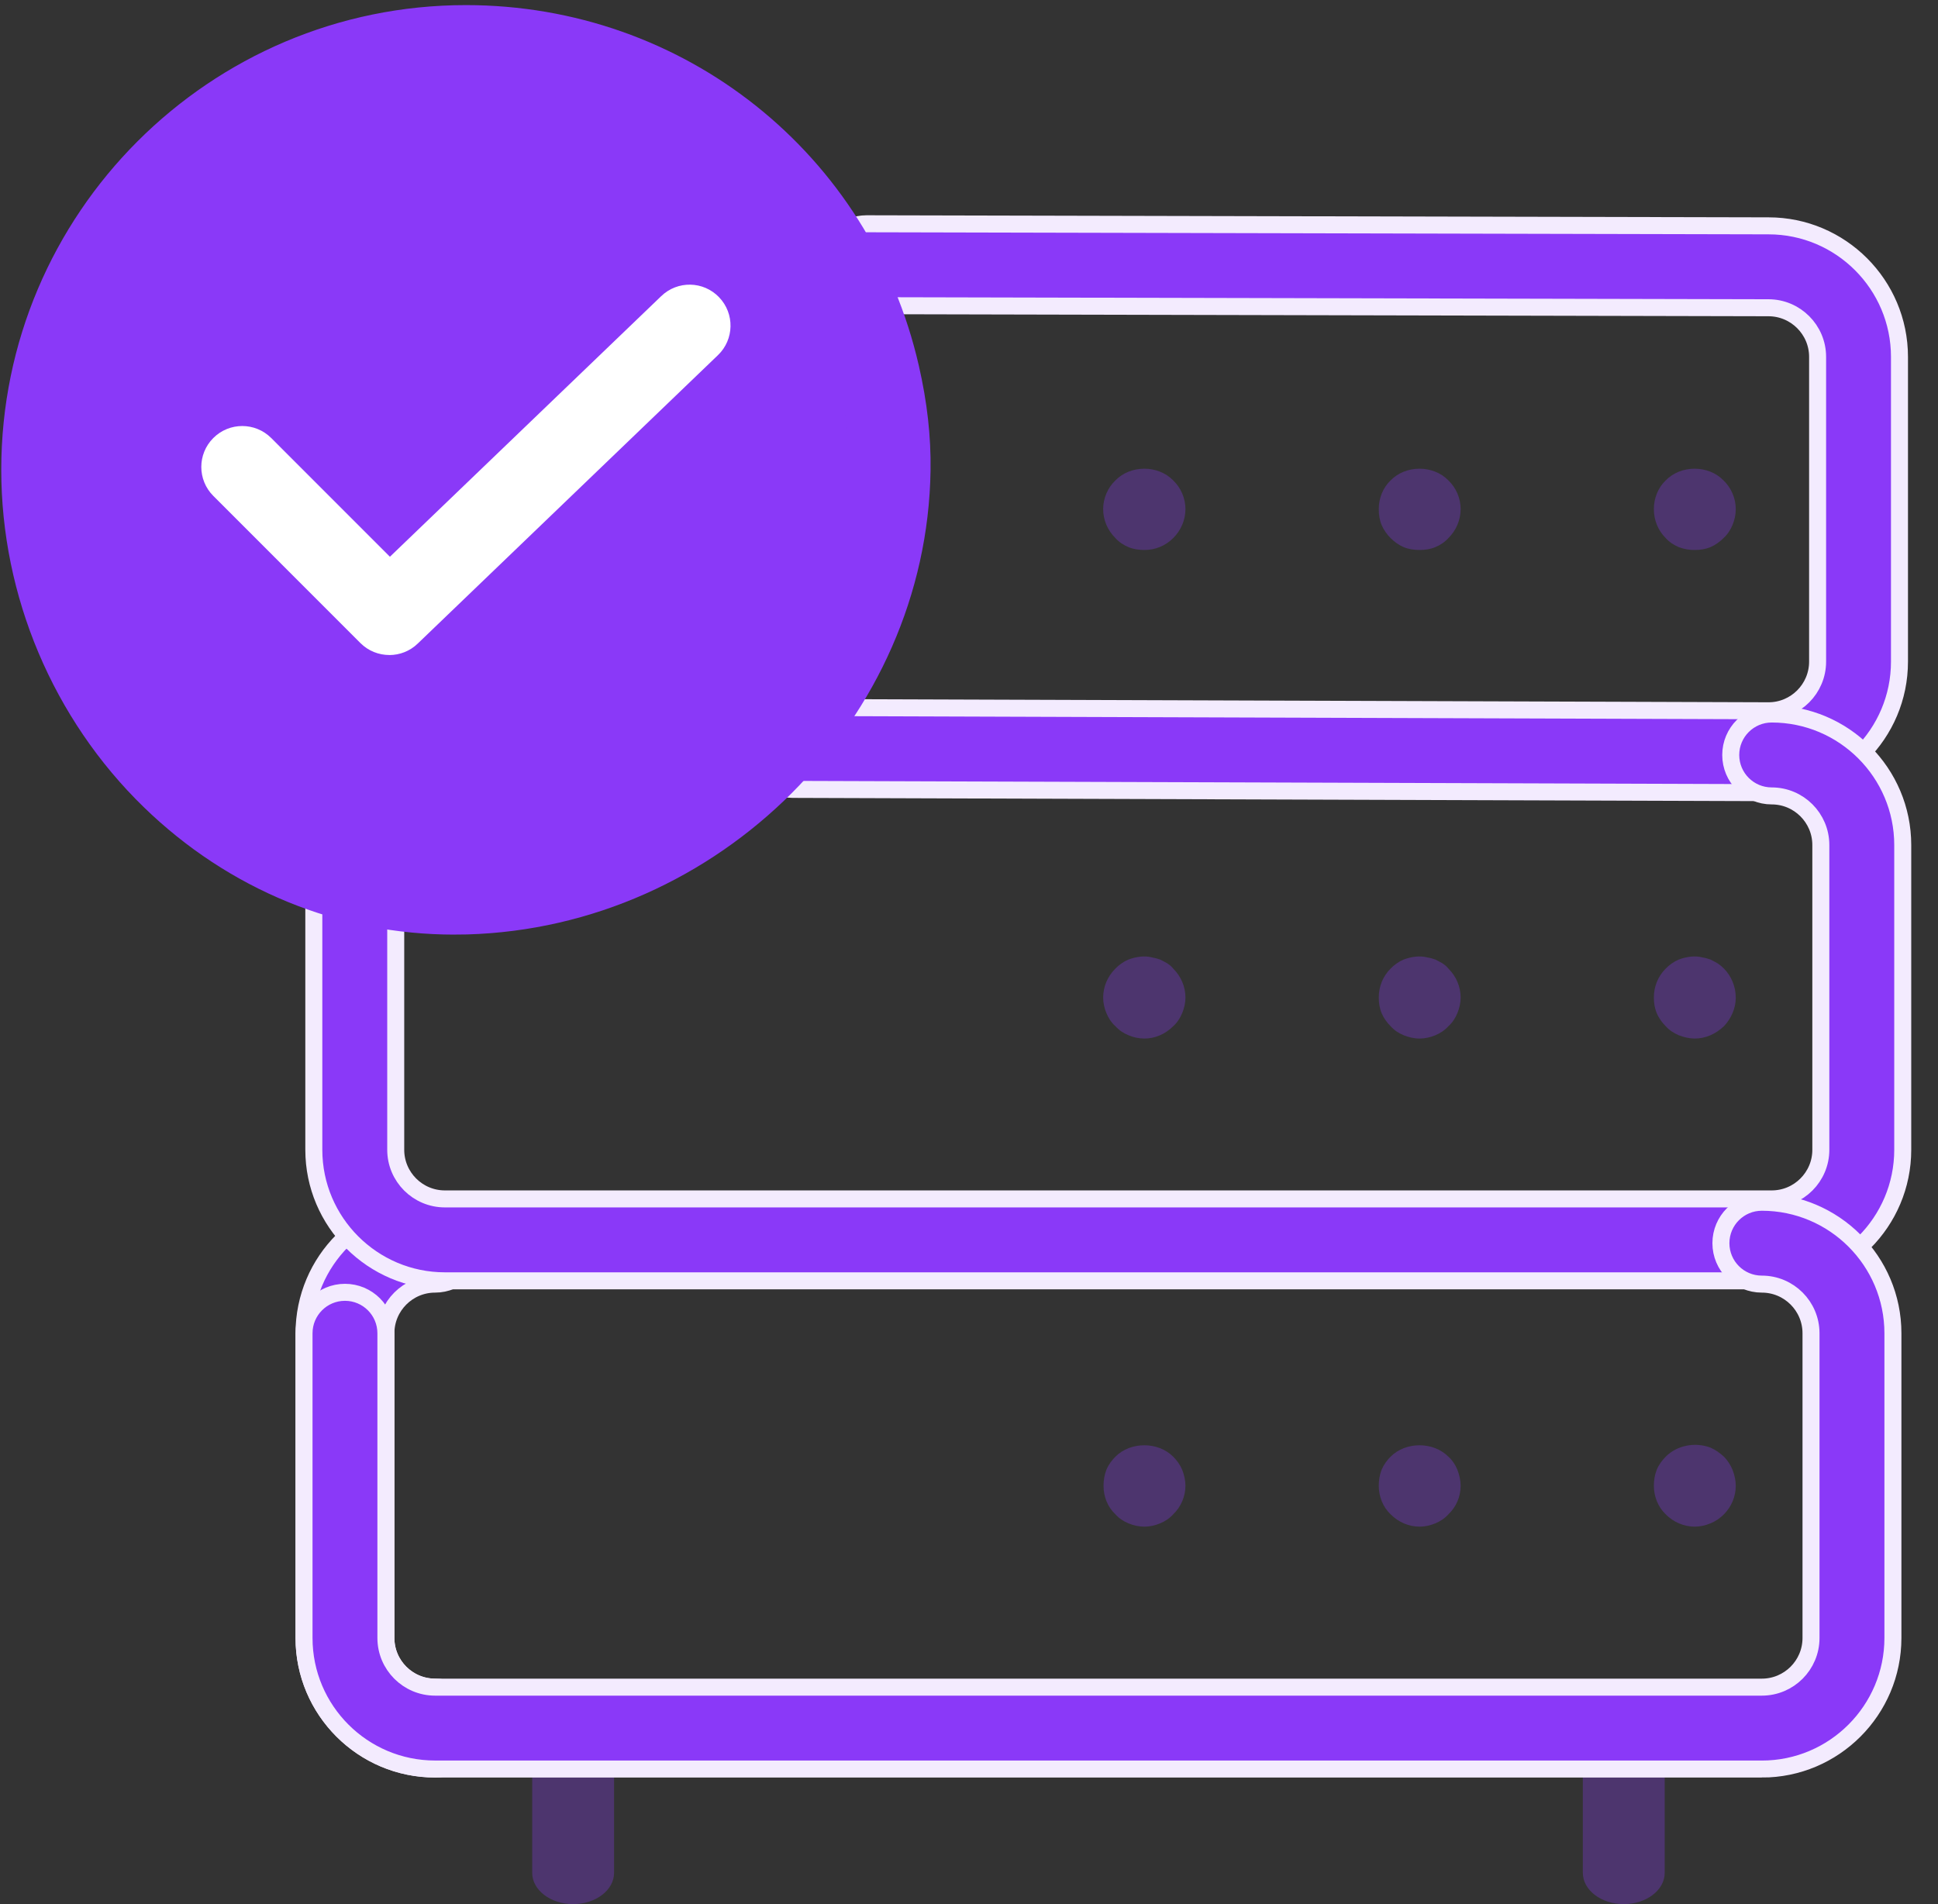
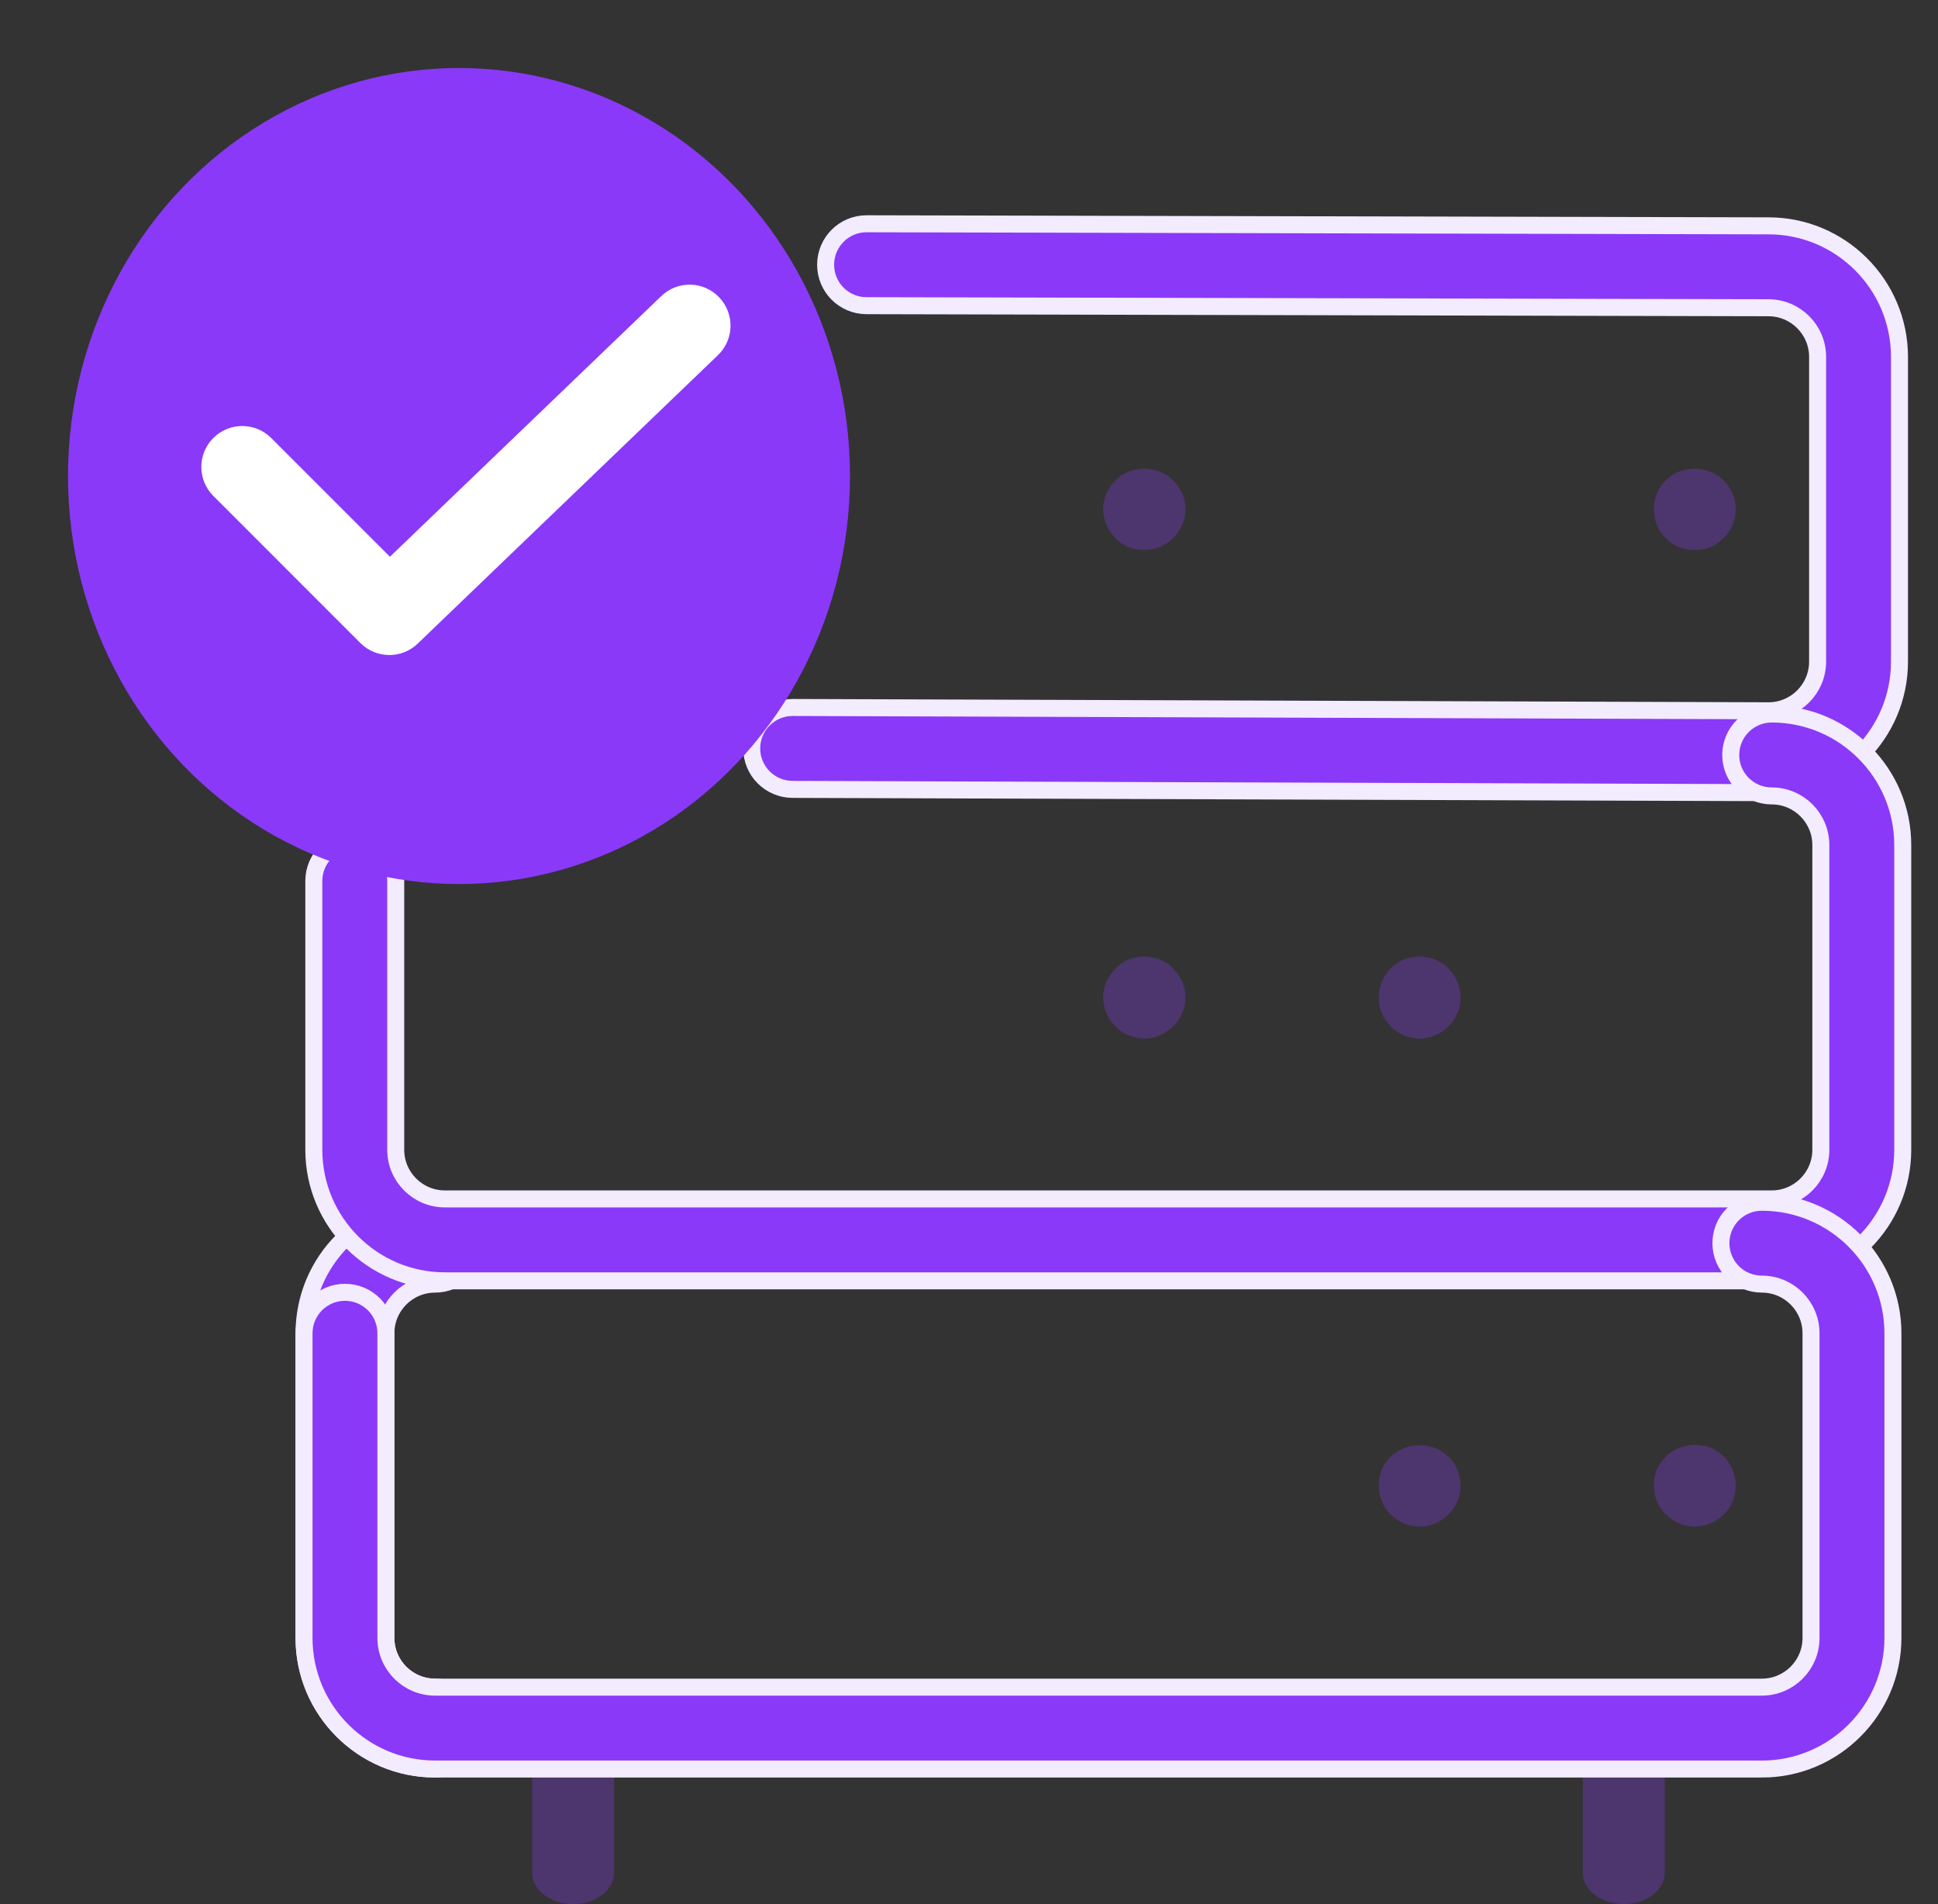
<svg xmlns="http://www.w3.org/2000/svg" width="57" height="56" viewBox="0 0 57 56" fill="none">
  <rect x="0" y="0" width="57" height="56" fill="#333333" stroke="none" />
  <path opacity="0.3" d="M49.847 44.899C49.522 44.899 49.221 44.766 48.992 44.537C48.764 44.321 48.643 44.008 48.643 43.695C48.643 43.538 48.667 43.381 48.728 43.224C48.788 43.08 48.884 42.948 48.992 42.84C49.33 42.502 49.86 42.406 50.306 42.574C50.45 42.635 50.583 42.73 50.703 42.84C50.811 42.948 50.895 43.08 50.956 43.224C51.016 43.381 51.052 43.538 51.052 43.695C51.052 44.02 50.919 44.321 50.703 44.537C50.583 44.658 50.45 44.743 50.306 44.803C50.161 44.863 50.005 44.899 49.847 44.899Z" fill="#8A39F8" />
  <path opacity="0.3" d="M41.756 44.899C41.431 44.899 41.13 44.766 40.901 44.537C40.672 44.321 40.552 44.008 40.552 43.695C40.552 43.538 40.576 43.381 40.636 43.224C40.697 43.08 40.792 42.948 40.901 42.84C41.346 42.394 42.154 42.394 42.599 42.84C42.719 42.948 42.804 43.08 42.864 43.224C42.924 43.381 42.96 43.538 42.96 43.695C42.96 44.02 42.828 44.321 42.599 44.537C42.49 44.658 42.358 44.743 42.214 44.803C42.068 44.863 41.913 44.899 41.756 44.899H41.756Z" fill="#8A39F8" />
-   <path opacity="0.3" d="M33.662 44.899C33.493 44.899 33.337 44.863 33.192 44.803C33.048 44.743 32.915 44.658 32.807 44.537C32.578 44.321 32.457 44.02 32.457 43.695C32.457 43.538 32.481 43.381 32.542 43.224C32.602 43.08 32.699 42.948 32.807 42.84C33.252 42.394 34.059 42.394 34.505 42.84C34.613 42.948 34.709 43.08 34.77 43.224C34.83 43.381 34.866 43.538 34.866 43.695C34.866 44.008 34.734 44.321 34.505 44.537C34.397 44.658 34.264 44.743 34.119 44.803C33.975 44.863 33.818 44.899 33.662 44.899H33.662Z" fill="#8A39F8" />
  <path opacity="0.3" d="M16.857 56C16.192 56 15.653 55.588 15.653 55.08V50.587C15.653 50.078 16.192 49.667 16.857 49.667C17.522 49.667 18.061 50.078 18.061 50.587V55.08C18.061 55.588 17.522 56 16.857 56Z" fill="#8A39F8" />
  <path opacity="0.3" d="M47.758 56C47.093 56 46.554 55.588 46.554 55.08V50.587C46.554 50.078 47.093 49.667 47.758 49.667C48.423 49.667 48.962 50.078 48.962 50.587V55.08C48.962 55.588 48.423 56 47.758 56Z" fill="#8A39F8" />
  <path d="M52.014 23.312L23.309 23.216C22.644 23.213 22.107 22.672 22.109 22.008C22.111 21.343 22.65 20.807 23.313 20.807H23.317L52.017 20.904C52.81 20.904 53.459 20.256 53.459 19.458V10.496C53.459 9.699 52.81 9.051 52.013 9.051L25.484 8.99C24.819 8.989 24.281 8.448 24.283 7.783C24.285 7.119 24.823 6.581 25.487 6.581H25.49L52.016 6.642C54.139 6.642 55.867 8.371 55.867 10.496V19.458C55.868 21.583 54.138 23.312 52.014 23.312L52.014 23.312Z" fill="#8A39F8" stroke="#F3EBFE" stroke-width="0.5" />
  <path opacity="0.3" d="M49.847 16.175C49.679 16.175 49.535 16.152 49.378 16.092C49.234 16.031 49.101 15.947 48.992 15.826C48.764 15.598 48.643 15.297 48.643 14.971C48.643 14.658 48.764 14.345 48.992 14.128C49.438 13.67 50.245 13.67 50.691 14.128C50.919 14.345 51.052 14.658 51.052 14.971C51.052 15.14 51.016 15.297 50.956 15.441C50.895 15.585 50.811 15.718 50.691 15.826C50.583 15.934 50.45 16.031 50.306 16.092C50.161 16.152 50.004 16.175 49.847 16.175H49.847Z" fill="#8A39F8" />
-   <path opacity="0.3" d="M41.756 16.175C41.587 16.175 41.431 16.152 41.286 16.092C41.142 16.031 41.009 15.934 40.901 15.826C40.792 15.718 40.697 15.585 40.636 15.441C40.576 15.297 40.552 15.14 40.552 14.971C40.552 14.658 40.672 14.345 40.901 14.128C41.346 13.67 42.154 13.67 42.599 14.128C42.828 14.345 42.96 14.658 42.96 14.971C42.96 15.297 42.828 15.598 42.599 15.826C42.49 15.947 42.358 16.031 42.214 16.092C42.069 16.152 41.913 16.175 41.756 16.175H41.756Z" fill="#8A39F8" />
  <path opacity="0.3" d="M33.662 16.175C33.493 16.175 33.337 16.152 33.192 16.092C33.048 16.031 32.915 15.947 32.807 15.826C32.578 15.598 32.446 15.297 32.446 14.971C32.446 14.658 32.578 14.345 32.807 14.128C33.252 13.67 34.059 13.67 34.505 14.128C34.734 14.345 34.866 14.658 34.866 14.971C34.866 15.297 34.734 15.598 34.505 15.826C34.276 16.055 33.975 16.175 33.662 16.175L33.662 16.175Z" fill="#8A39F8" />
-   <path opacity="0.3" d="M49.847 30.544C49.691 30.544 49.535 30.508 49.378 30.448C49.234 30.387 49.101 30.303 48.992 30.182C48.884 30.074 48.788 29.942 48.728 29.797C48.667 29.653 48.643 29.496 48.643 29.34C48.643 29.014 48.764 28.713 48.992 28.485C49.101 28.375 49.234 28.279 49.378 28.219C49.607 28.136 49.847 28.099 50.076 28.159C50.161 28.171 50.233 28.195 50.306 28.219C50.377 28.256 50.45 28.292 50.51 28.327C50.583 28.375 50.642 28.424 50.703 28.485C50.919 28.701 51.052 29.014 51.052 29.34C51.052 29.653 50.919 29.954 50.703 30.182C50.462 30.411 50.161 30.544 49.847 30.544L49.847 30.544Z" fill="#8A39F8" />
  <path opacity="0.3" d="M41.756 30.544C41.587 30.544 41.443 30.508 41.286 30.448C41.142 30.387 41.009 30.303 40.901 30.182C40.792 30.074 40.697 29.942 40.636 29.797C40.576 29.653 40.552 29.496 40.552 29.34C40.552 29.014 40.672 28.713 40.901 28.485C41.009 28.375 41.142 28.279 41.286 28.219C41.515 28.136 41.756 28.099 41.985 28.159C42.069 28.171 42.141 28.195 42.214 28.219C42.286 28.256 42.358 28.292 42.418 28.327C42.491 28.375 42.551 28.424 42.599 28.485C42.828 28.713 42.96 29.014 42.96 29.34C42.96 29.496 42.924 29.653 42.864 29.797C42.804 29.942 42.719 30.074 42.599 30.182C42.491 30.303 42.358 30.387 42.214 30.448C42.069 30.508 41.913 30.544 41.756 30.544L41.756 30.544Z" fill="#8A39F8" />
  <path opacity="0.3" d="M33.662 30.544C33.493 30.544 33.337 30.508 33.192 30.448C33.048 30.387 32.915 30.303 32.807 30.182C32.686 30.074 32.602 29.942 32.542 29.797C32.481 29.653 32.446 29.496 32.446 29.34C32.446 29.014 32.578 28.713 32.807 28.485C32.915 28.375 33.048 28.279 33.192 28.219C33.421 28.136 33.662 28.099 33.89 28.159C33.963 28.171 34.047 28.195 34.119 28.219C34.191 28.256 34.264 28.292 34.324 28.327C34.397 28.375 34.457 28.424 34.505 28.485C34.734 28.713 34.866 29.014 34.866 29.34C34.866 29.496 34.83 29.653 34.77 29.797C34.709 29.942 34.626 30.074 34.505 30.182C34.276 30.411 33.975 30.544 33.662 30.544L33.662 30.544Z" fill="#8A39F8" />
  <path d="M12.796 52.027C10.671 52.027 8.942 50.298 8.942 48.173V39.212C8.942 37.086 10.67 35.357 12.796 35.357C13.461 35.357 14 35.896 14 36.562C14 37.227 13.461 37.766 12.796 37.766C11.999 37.766 11.35 38.414 11.35 39.211V48.173C11.35 48.971 11.999 49.618 12.796 49.618C13.461 49.618 14 50.157 14 50.823C14 51.488 13.461 52.027 12.796 52.027V52.027Z" fill="#8A39F8" stroke="#F3EBFE" stroke-width="0.5" />
  <path d="M52.109 37.669H13.085C10.96 37.669 9.23 35.94 9.23 33.815V25.909C9.23 25.244 9.769 24.705 10.434 24.705C11.1 24.705 11.639 25.244 11.639 25.909V33.815C11.639 34.612 12.287 35.26 13.085 35.26H52.109C52.906 35.26 53.554 34.612 53.554 33.815V24.853C53.554 24.056 52.906 23.408 52.109 23.408C51.444 23.408 50.904 22.869 50.904 22.204C50.904 21.538 51.444 20.999 52.109 20.999C54.234 20.999 55.963 22.728 55.963 24.853V33.815C55.963 35.94 54.234 37.669 52.109 37.669L52.109 37.669Z" fill="#8A39F8" stroke="#F3EBFE" stroke-width="0.5" />
  <path d="M51.819 52.027H12.796C10.671 52.027 8.942 50.299 8.942 48.173V39.212C8.942 38.546 9.481 38.007 10.146 38.007C10.811 38.007 11.35 38.546 11.35 39.212V48.173C11.35 48.971 11.999 49.619 12.796 49.619H51.819C52.617 49.619 53.265 48.971 53.265 48.173V39.212C53.265 38.414 52.617 37.766 51.819 37.766C51.154 37.766 50.615 37.228 50.615 36.562C50.615 35.896 51.154 35.358 51.819 35.358C53.945 35.358 55.674 37.086 55.674 39.212V48.173C55.673 50.298 53.945 52.028 51.819 52.028L51.819 52.027Z" fill="#8A39F8" stroke="#F3EBFE" stroke-width="0.5" />
  <ellipse cx="13.5" cy="14" rx="11.5" ry="12" fill="#8A39F8" />
  <path d="M11.451 19.264C11.143 19.264 10.835 19.147 10.6 18.912L6.274 14.585C5.803 14.114 5.803 13.352 6.274 12.882C6.744 12.412 7.506 12.412 7.977 12.882L11.468 16.374L19.448 8.709C19.927 8.247 20.689 8.261 21.15 8.743C21.611 9.222 21.596 9.985 21.116 10.445L12.286 18.928C12.053 19.153 11.752 19.265 11.451 19.265L11.451 19.264Z" fill="white" />
-   <path d="M13.365 27.487C9.955 27.487 6.722 26.162 4.224 23.734C1.563 21.146 0.037 17.532 0.037 13.816C0.037 6.281 6.167 0.15 13.703 0.15C20.115 0.15 25.593 4.51 27.024 10.751C27.271 11.831 27.384 12.84 27.369 13.835C27.26 21.15 21.144 27.271 13.737 27.482C13.613 27.485 13.489 27.486 13.365 27.486L13.365 27.487ZM13.703 2.559C7.496 2.559 2.445 7.609 2.445 13.816C2.445 16.886 3.706 19.871 5.904 22.008C8.021 24.066 10.794 25.173 13.669 25.074C19.805 24.901 24.87 19.843 24.96 13.799C24.973 12.999 24.88 12.178 24.676 11.29C23.498 6.15 18.986 2.559 13.703 2.559H13.703Z" fill="#8A39F8" />
</svg>